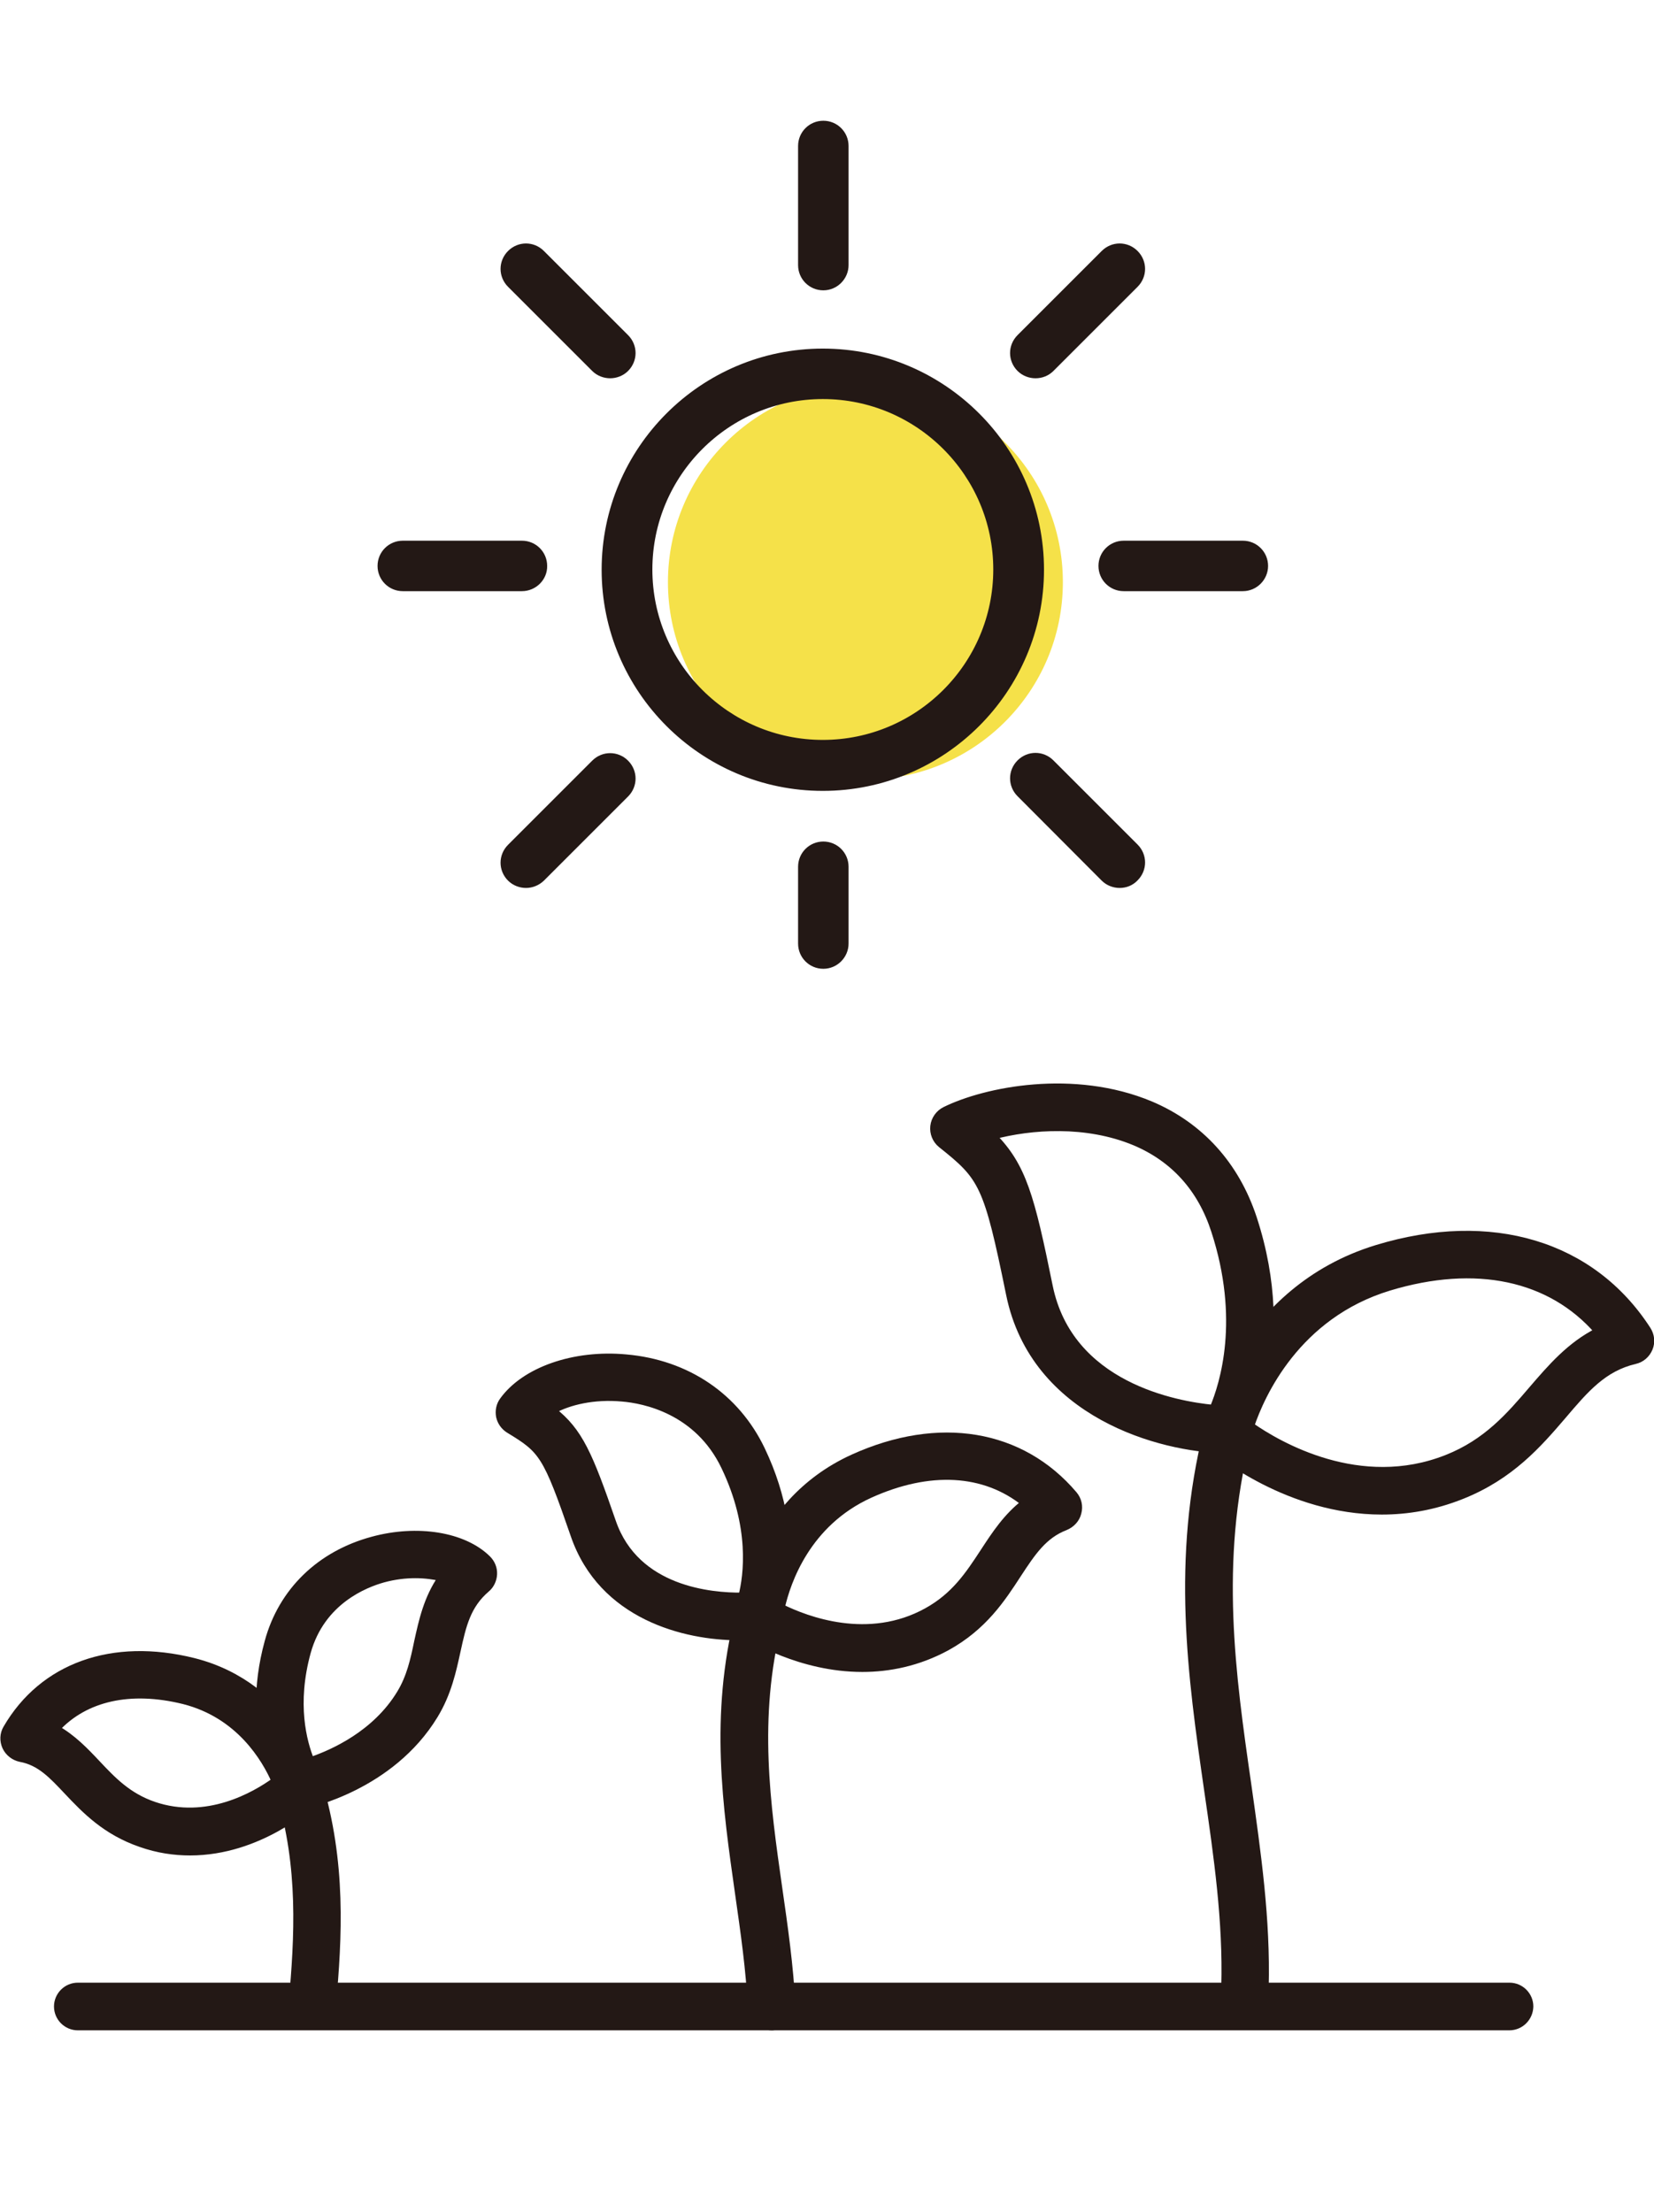
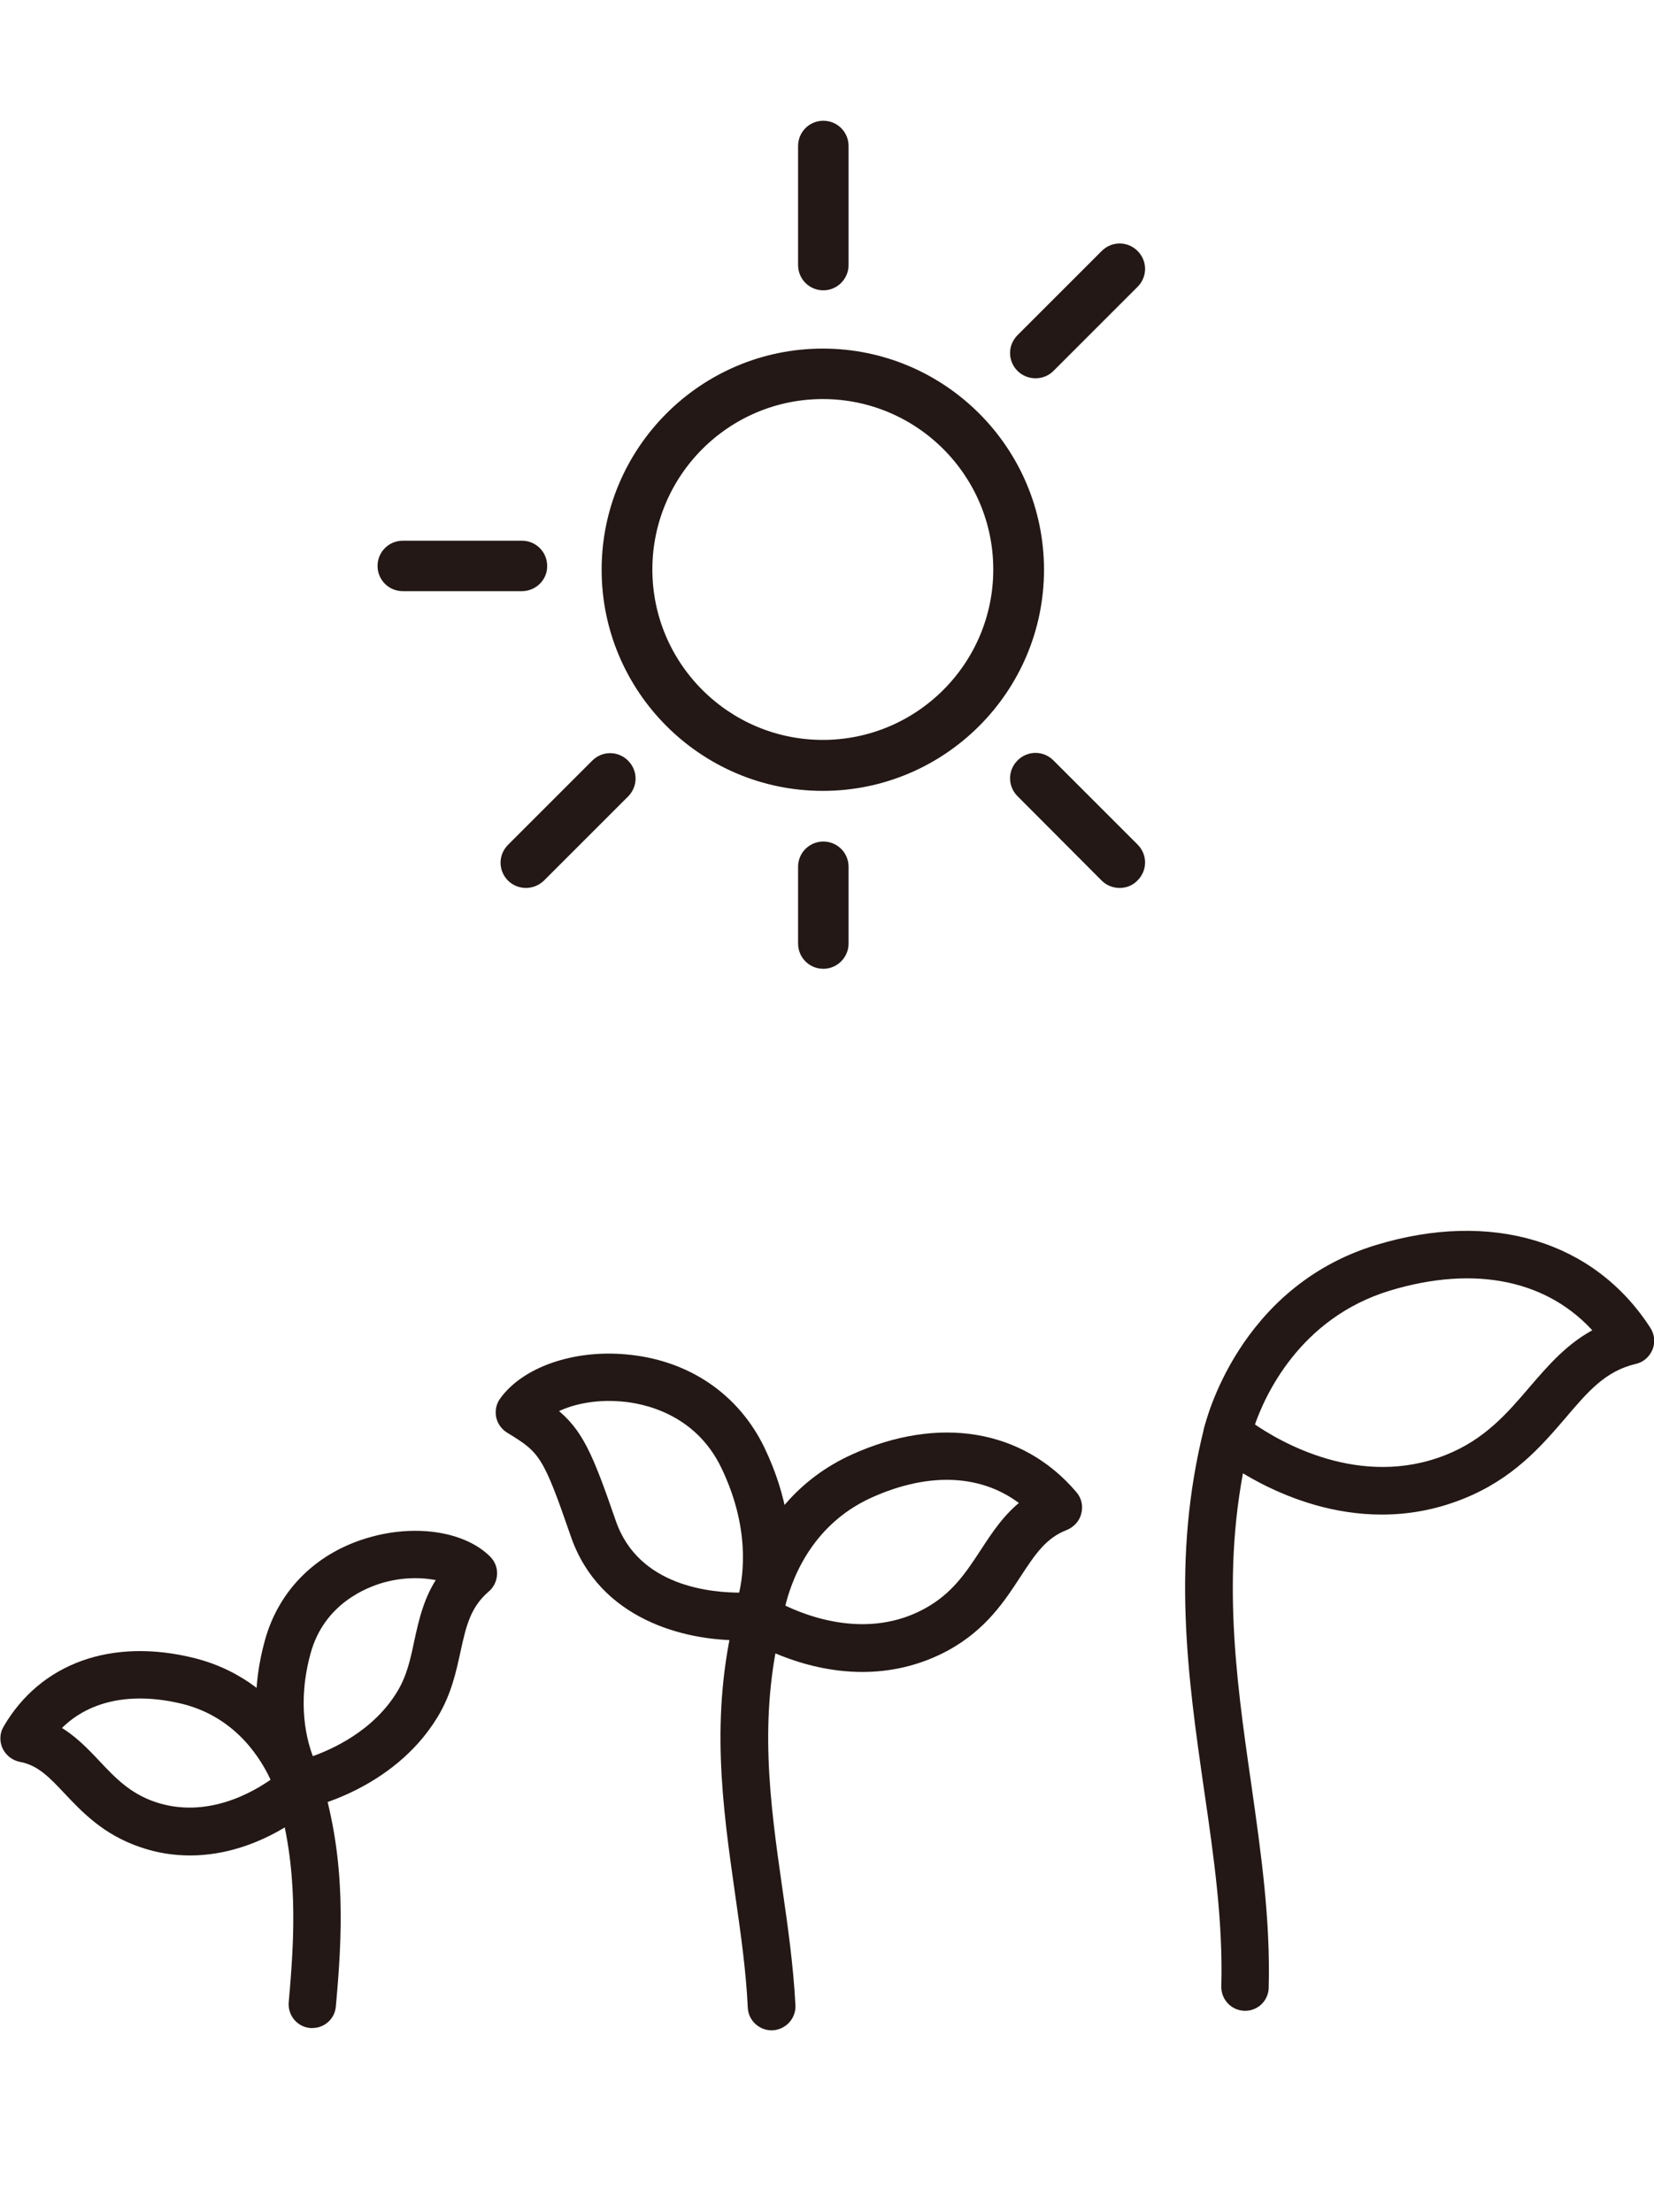
<svg xmlns="http://www.w3.org/2000/svg" version="1.1" id="レイヤー1" x="0px" y="0px" viewBox="0 0 652.5 872.8" style="enable-background:new 0 0 652.5 872.8;" xml:space="preserve">
  <style type="text/css">
	.st0{fill:#F5E149;}
	.st1{fill:#231815;stroke:#231815;stroke-width:2.801;stroke-miterlimit:10;}
	.st2{fill:#231815;stroke:#231815;stroke-width:3.314;stroke-miterlimit:10;}
</style>
-   <circle class="st0" cx="341.4" cy="229.7" r="77.9" />
  <g>
    <path class="st1" d="M545.1,596.2c-36.8,0-64.7-23.3-66.1-24.5c-2.3-1.9-3.3-5-2.6-7.9c0.5-2.2,13.3-54.9,66.8-71.2   c45-13.7,84.9-1.7,106.7,32.1c1.4,2.2,1.7,4.9,0.7,7.3c-1,2.4-3,4.2-5.6,4.8c-12.4,2.9-19.5,11.2-28.5,21.8   c-9.6,11.2-20.5,23.8-39.8,31.5C565.7,594.5,555.1,596.2,545.1,596.2z M493.4,562.6c11,7.7,43.1,26.4,77.4,12.8   c15.7-6.2,24.8-16.8,33.6-27.1c7.4-8.6,15-17.5,26-23c-18.7-21.5-48.2-27.8-82.5-17.4C511.5,519,497.5,550.4,493.4,562.6z" />
-     <path class="st1" d="M483.4,572c0,0-0.1,0-0.1,0c-25.2-0.4-75.3-13.8-85-61.3c-8.9-43.7-10.7-46.2-27-59.2   c-2.1-1.7-3.2-4.4-2.9-7.1c0.3-2.7,2-5.1,4.4-6.3c16-7.9,50.8-14.9,81.1-2.2c19.6,8.3,33.6,23.8,40.5,44.7   c16.8,51.3-3.2,86-4.1,87.4C488.8,570.5,486.2,572,483.4,572z M391.7,448.2c11.8,12,15,23.8,22.2,59.3c8,39.3,50,46.8,64.7,48.2   c4.1-9.7,12-35.1,0.6-70.1c-5.4-16.7-16.1-28.5-31.5-35C428.5,442.6,406.7,444.2,391.7,448.2z" />
    <path class="st1" d="M491.2,792c-0.1,0-0.1,0-0.2,0c-4.4-0.1-7.9-3.8-7.8-8.2c0.7-25.7-2.9-51-6.8-77.7c-6.4-44.5-13-90.6,0-142.4   c1.1-4.3,5.4-6.9,9.7-5.8c4.3,1.1,6.9,5.4,5.8,9.7c-12.2,48.8-5.9,93.3,0.3,136.3c3.9,27.5,7.6,53.4,6.9,80.4   C499,788.6,495.5,792,491.2,792z" />
    <path class="st1" d="M340.2,658.3c-24.6,0-44-12.3-45.1-13c-2.5-1.6-3.9-4.5-3.6-7.5c0.2-1.8,4.8-44.3,45.1-62.6   c33.8-15.3,66.3-9.9,87,14.5c1.7,2,2.3,4.6,1.6,7.2c-0.6,2.5-2.5,4.5-4.9,5.5c-8.6,3.3-13.1,10.1-18.8,18.8   c-6.3,9.7-13.5,20.7-28,28.7C362.1,656.1,350.6,658.3,340.2,658.3z M308.2,634.3c9.9,4.9,34.4,14.3,57.5,1.5   c11-6.1,16.5-14.5,22.4-23.5c4.5-6.9,9.1-13.9,16.1-19.3c-15.8-12.7-37.5-14-61.1-3.3C318.3,601,310.5,624.1,308.2,634.3z" />
    <path class="st1" d="M291.4,645.8c-21.2,0-53.9-8.1-64.9-40.1c-11-31.9-12.5-33.6-25.7-41.6c-1.9-1.2-3.2-3-3.7-5.2   c-0.4-2.2,0-4.4,1.3-6.2c8.5-11.9,28-18.8,48.5-16.9c24.1,2.1,43.5,15.3,53.5,36.2c18.3,38.3,6.1,67.5,5.6,68.8   c-1.1,2.6-3.6,4.5-6.4,4.8C297.1,645.6,294.4,645.8,291.4,645.8z M218,556.5c10.6,8.3,14.4,17.4,23.6,44   c9.3,27,39.1,29.4,51.1,29.3c2.1-8.3,4.6-27.3-6.8-51.1c-10.6-22.2-31.8-26.4-40.5-27.1C234.3,550.6,224.5,552.9,218,556.5z" />
    <path class="st1" d="M304.4,799.7c-4.2,0-7.8-3.3-8-7.6c-0.7-14.8-2.8-29.4-5-44.8c-4.9-34.5-10.1-70.2,0.1-110.6   c1.1-4.3,5.4-6.9,9.7-5.8c4.3,1.1,6.9,5.4,5.8,9.7c-9.4,37.3-4.5,71.4,0.2,104.4c2.2,15.2,4.4,30.8,5.2,46.3   c0.2,4.4-3.2,8.1-7.6,8.4C304.7,799.7,304.6,799.7,304.4,799.7z" />
    <path class="st1" d="M75,730.7c-6.2,0-12.7-0.9-19.5-3.3c-13.9-4.8-21.9-13.2-28.9-20.6c-6.1-6.5-10.9-11.6-18.5-13   c-2.5-0.5-4.7-2.2-5.8-4.5c-1.1-2.4-1-5.1,0.3-7.3c14.3-24.6,41.8-34.4,73.8-26.4c38.1,9.6,48.8,46.1,49.2,47.6c0.8,2.9,0,6-2.2,8   C122.4,712.2,102.3,730.7,75,730.7z M22.2,682.1c6.4,3.6,11.3,8.7,16,13.7c6.3,6.7,12.3,13,22.5,16.5c20.9,7.1,39.8-3.8,47.8-9.6   c-3.8-8.6-13.9-26.1-36-31.7C51.4,665.8,33.6,669.8,22.2,682.1z" />
    <path class="st1" d="M118.4,712.3c-2.7,0-5.2-1.3-6.7-3.6c-0.7-1-15.9-24.6-5.9-60.9c5.4-19.9,20.4-34.5,41.2-40.1   c17.6-4.8,35.9-1.9,45.3,7.4c1.6,1.6,2.5,3.7,2.4,6c-0.1,2.2-1.1,4.4-2.8,5.8c-7.6,6.5-9.4,14.4-11.6,24.5   c-1.7,7.8-3.6,16.7-8.9,25.4c-17.2,28.3-50.1,35.2-51.5,35.5C119.5,712.2,119,712.3,118.4,712.3z M163.8,621.3   c-3.9,0-8.2,0.5-12.6,1.7c-7.2,2-24.4,8.7-30,28.9c-5.6,20.4-1.6,35.4,1.4,42.8c8.8-3,25.6-10.5,35.3-26.5   c3.9-6.4,5.4-13.2,6.9-20.5c1.8-8.1,3.7-17,9.4-25.2C171.3,621.8,167.7,621.3,163.8,621.3z" />
    <path class="st1" d="M123.2,798.8c-0.2,0-0.5,0-0.7,0c-4.4-0.4-7.6-4.3-7.2-8.7c2.3-25.8,3.9-53.4-4.9-82.4   c-1.3-4.2,1.1-8.7,5.3-10c4.2-1.3,8.7,1.1,9.9,5.3c9.6,31.8,8,61.1,5.5,88.5C130.8,795.7,127.3,798.8,123.2,798.8z" />
-     <path class="st1" d="M595.4,799.7H30.7c-4.4,0-8-3.6-8-8c0-4.4,3.6-8,8-8h564.8c4.4,0,8,3.6,8,8   C603.4,796.1,599.9,799.7,595.4,799.7z" />
  </g>
  <g>
    <path class="st2" d="M324.6,310.4c-47.2,0-85.6-38.4-85.6-85.6c0-47.2,38.4-85.6,85.6-85.6c47.2,0,85.6,38.4,85.6,85.6   C410.2,272,371.8,310.4,324.6,310.4z M324.6,155.8c-38,0-68.9,30.9-68.9,68.9s30.9,68.9,68.9,68.9s68.9-30.9,68.9-68.9   S362.6,155.8,324.6,155.8z" />
    <path class="st2" d="M324.8,112.9c-4.6,0-8.3-3.7-8.3-8.3v-47c0-4.6,3.7-8.3,8.3-8.3c4.6,0,8.3,3.7,8.3,8.3v47   C333.1,109.1,329.4,112.9,324.8,112.9z" />
    <path class="st2" d="M324.8,380.6c-4.6,0-8.3-3.7-8.3-8.3v-30.3c0-4.6,3.7-8.3,8.3-8.3c4.6,0,8.3,3.7,8.3,8.3v30.3   C333.1,376.8,329.4,380.6,324.8,380.6z" />
    <g>
-       <path class="st2" d="M490.3,231.6h-47c-4.6,0-8.3-3.7-8.3-8.3c0-4.6,3.7-8.3,8.3-8.3h47c4.6,0,8.3,3.7,8.3,8.3    C498.6,227.8,494.9,231.6,490.3,231.6z" />
      <path class="st2" d="M205.9,231.6h-47c-4.6,0-8.3-3.7-8.3-8.3c0-4.6,3.7-8.3,8.3-8.3h47c4.6,0,8.3,3.7,8.3,8.3    C214.3,227.8,210.5,231.6,205.9,231.6z" />
    </g>
    <g>
      <path class="st2" d="M408.5,147.6c-2.1,0-4.3-0.8-5.9-2.4c-3.3-3.3-3.3-8.5,0-11.8l33.2-33.2c3.3-3.3,8.5-3.3,11.8,0    c3.3,3.3,3.3,8.5,0,11.8l-33.2,33.2C412.8,146.8,410.7,147.6,408.5,147.6z" />
      <path class="st2" d="M207.5,348.7c-2.1,0-4.3-0.8-5.9-2.4c-3.3-3.3-3.3-8.5,0-11.8l33.2-33.2c3.3-3.3,8.5-3.3,11.8,0    c3.3,3.3,3.3,8.5,0,11.8l-33.2,33.2C211.7,347.9,209.6,348.7,207.5,348.7z" />
    </g>
    <g>
-       <path class="st2" d="M240.7,147.6c-2.1,0-4.3-0.8-5.9-2.4L201.6,112c-3.3-3.3-3.3-8.5,0-11.8c3.3-3.3,8.5-3.3,11.8,0l33.2,33.2    c3.3,3.3,3.3,8.5,0,11.8C245,146.8,242.8,147.6,240.7,147.6z" />
      <path class="st2" d="M441.7,348.7c-2.1,0-4.3-0.8-5.9-2.4L402.6,313c-3.3-3.3-3.3-8.5,0-11.8c3.3-3.3,8.5-3.3,11.8,0l33.2,33.2    c3.3,3.3,3.3,8.5,0,11.8C446,347.9,443.9,348.7,441.7,348.7z" />
    </g>
  </g>
</svg>